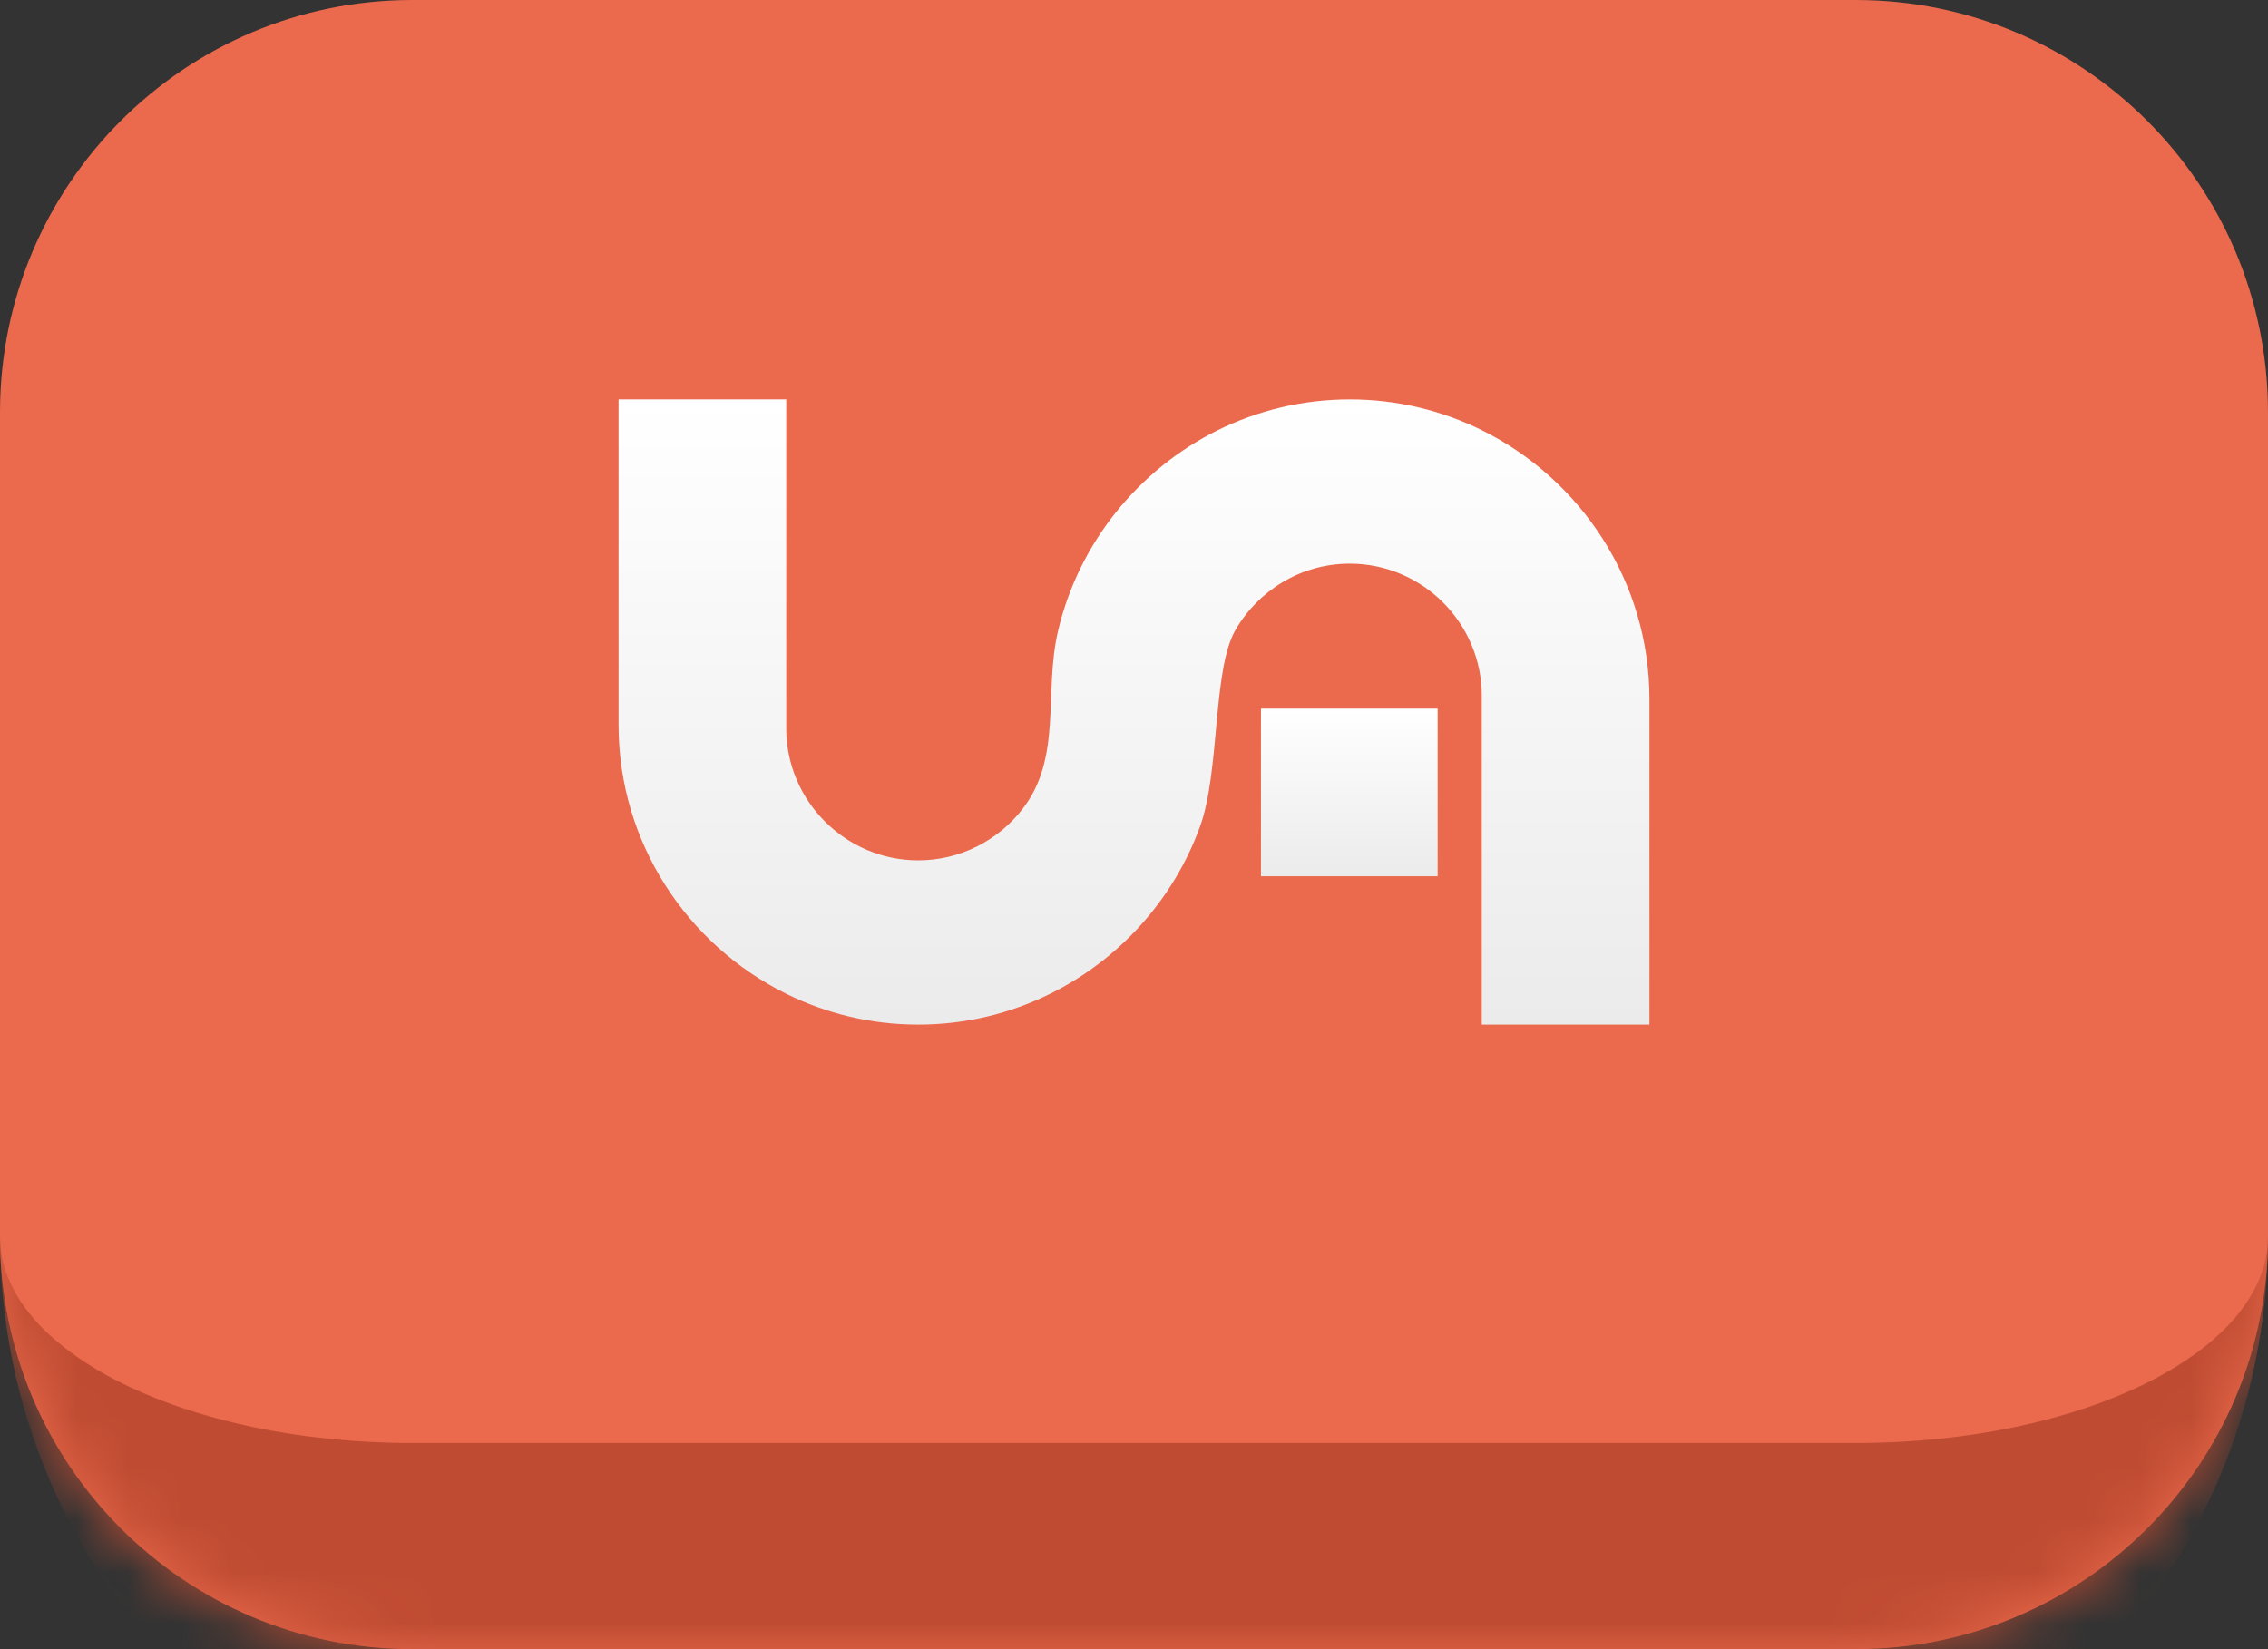
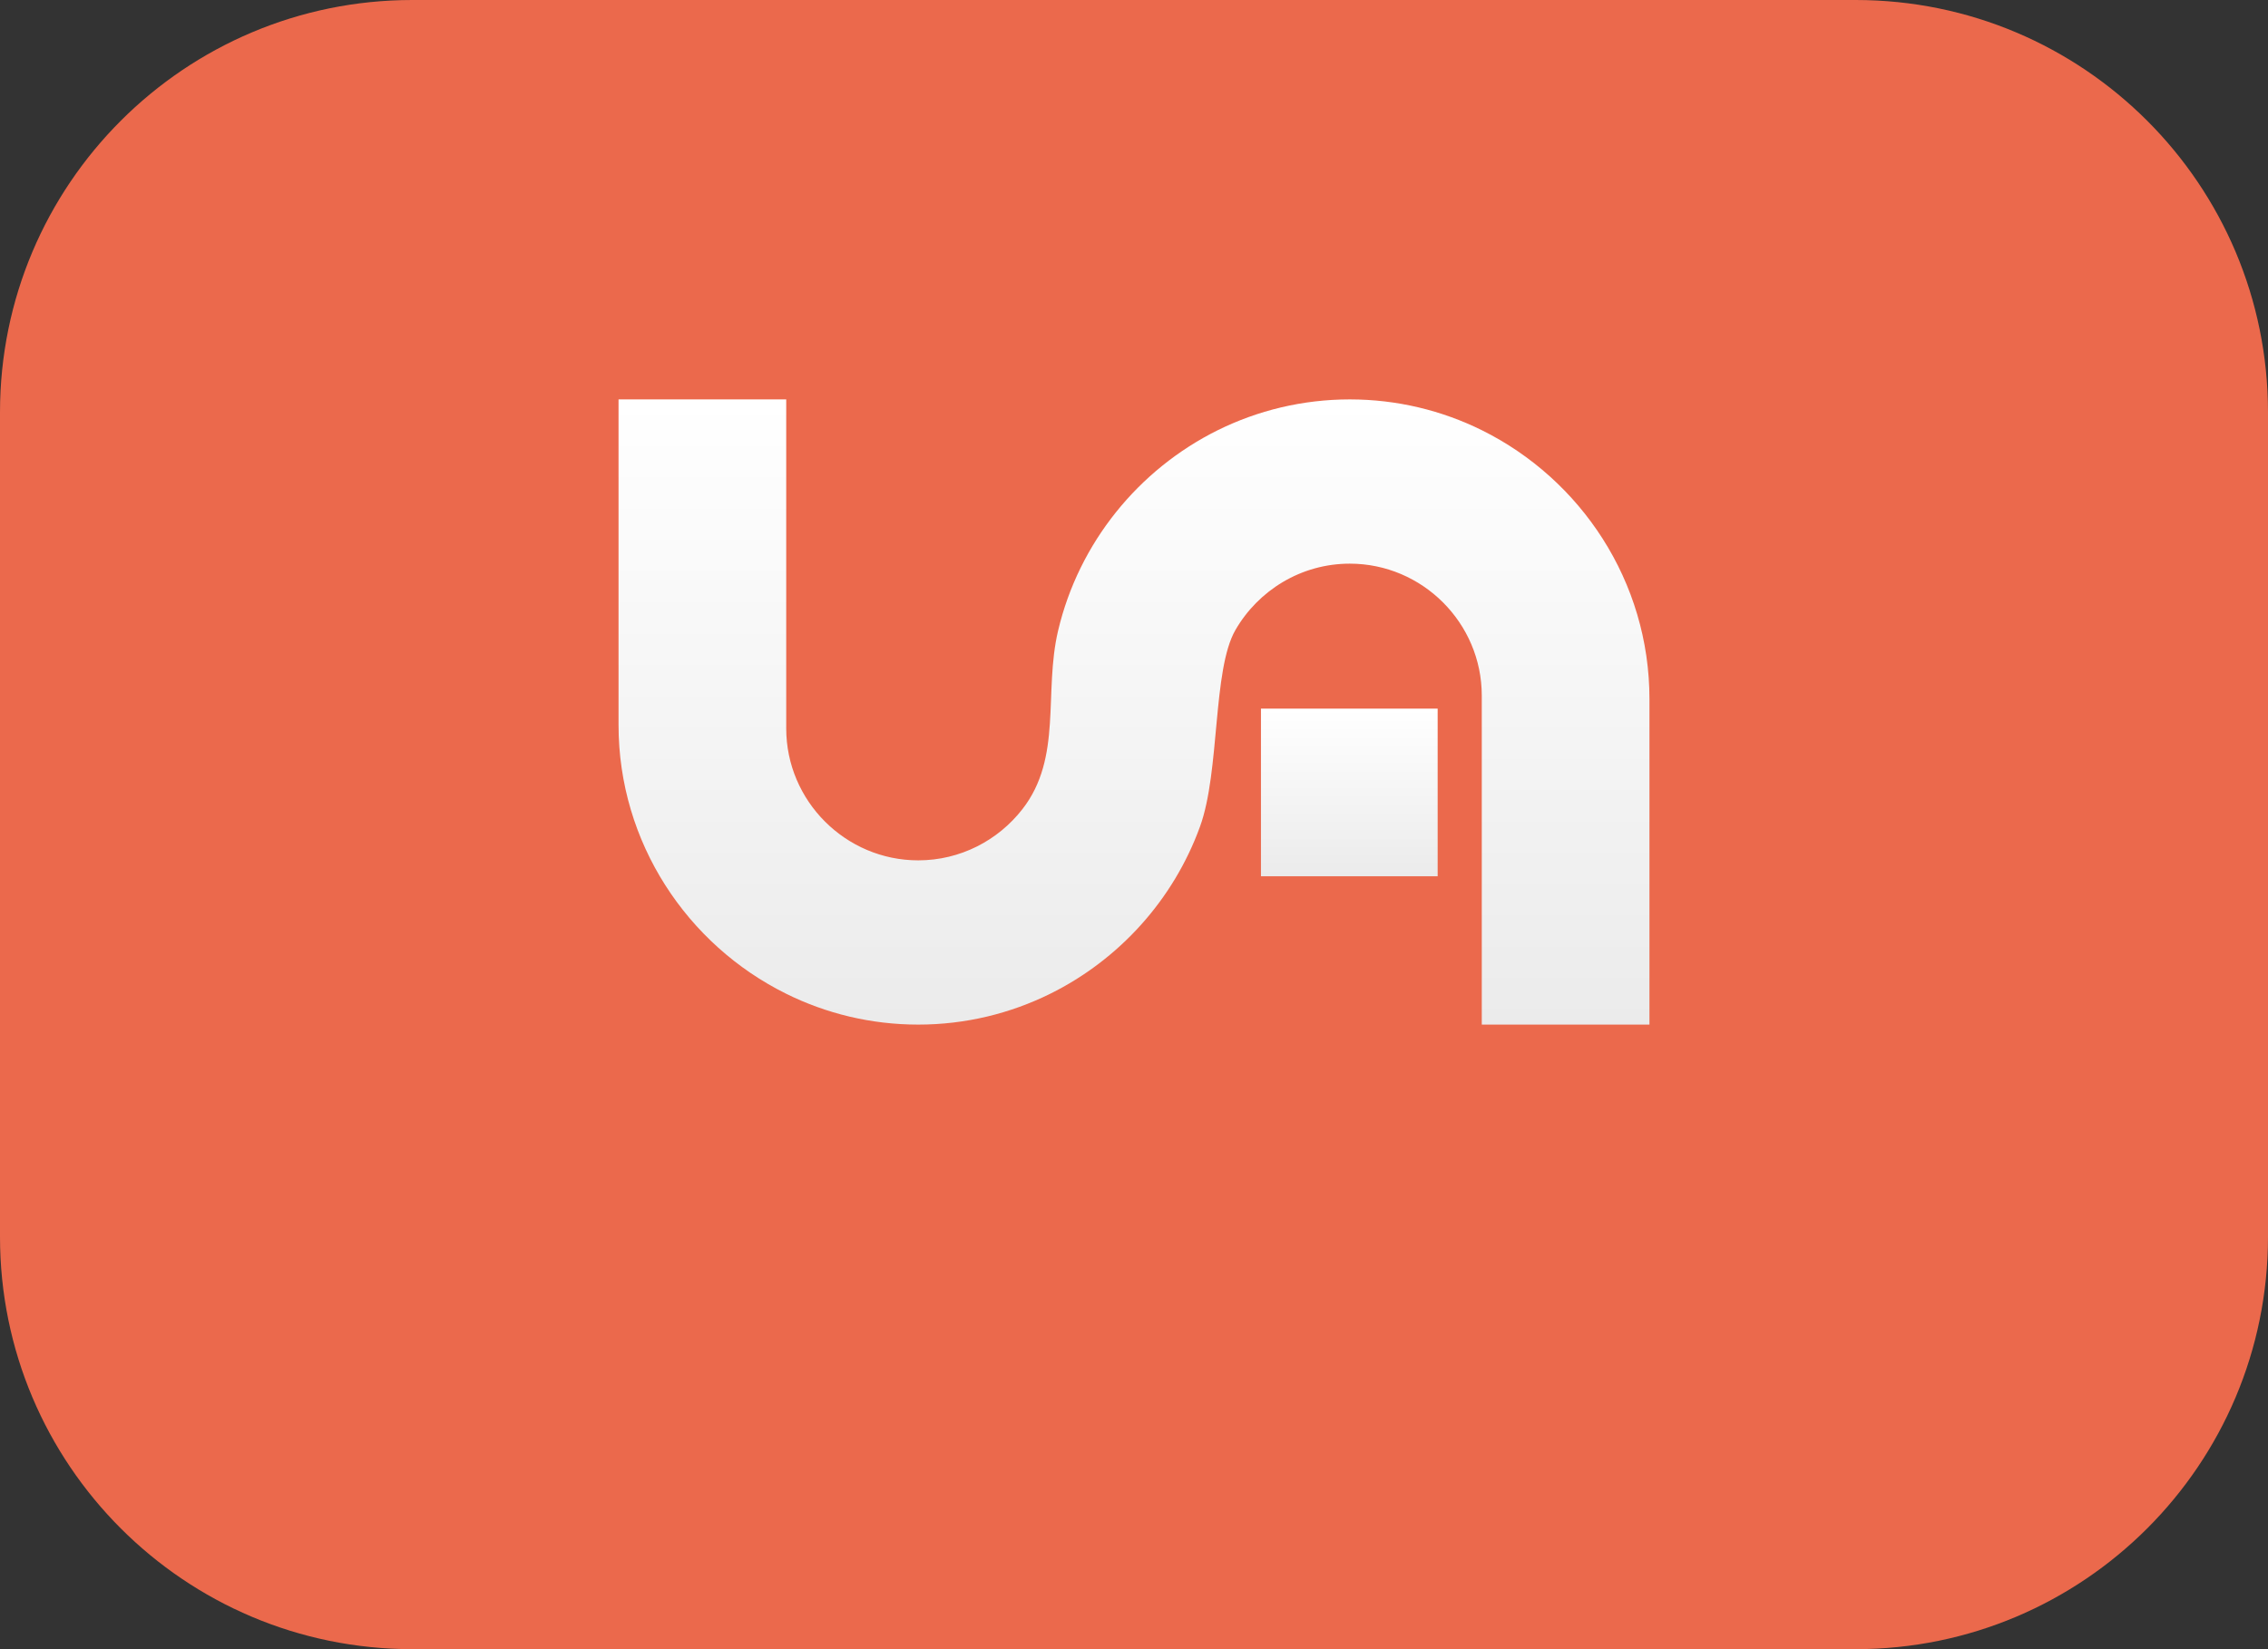
<svg xmlns="http://www.w3.org/2000/svg" width="44" height="32" viewBox="0 0 44 32" fill="none">
  <rect x="0" y="0" width="44" height="32" fill="#333333" stroke="none" />
  <mask id="path-1-inside-1_11995_145320" fill="white">
    <path d="M0 8C0 3.582 3.582 0 8 0H36C40.418 0 44 3.582 44 8V24C44 28.418 40.418 32 36 32H8C3.582 32 0 28.418 0 24V8Z" />
  </mask>
  <path d="M0 8C0 3.582 3.582 0 8 0H36C40.418 0 44 3.582 44 8V24C44 28.418 40.418 32 36 32H8C3.582 32 0 28.418 0 24V8Z" fill="#EB694C" />
-   <path d="M0 0H44H0ZM44 24C44 30.627 38.627 36 32 36H12C5.373 36 0 30.627 0 24C0 26.209 3.582 28 8 28H36C40.418 28 44 26.209 44 24ZM0 32V0V32ZM44 0V32V0Z" fill="#BF4C32" mask="url(#path-1-inside-1_11995_145320)" />
  <path fill-rule="evenodd" clip-rule="evenodd" d="M28.747 19.881V13.497C28.747 12.089 27.595 10.937 26.186 10.937C25.241 10.937 24.411 11.457 23.968 12.224C23.521 12.998 23.671 14.962 23.281 16.038C22.767 17.455 21.714 18.62 20.374 19.283C19.6 19.666 18.731 19.881 17.814 19.881C16.896 19.881 16.026 19.666 15.253 19.283C13.33 18.332 12 16.348 12 14.068V7.75H15.253V14.134C15.253 15.542 16.405 16.694 17.814 16.694C18.632 16.694 19.365 16.305 19.835 15.701C20.616 14.698 20.244 13.443 20.527 12.239C20.929 10.532 22.088 9.109 23.626 8.347C24.4 7.965 25.269 7.75 26.186 7.75C27.104 7.75 27.974 7.965 28.747 8.347C30.67 9.299 32 11.283 32 13.563V19.881H28.747Z" fill="url(#paint0_linear_11995_145320)" />
  <path fill-rule="evenodd" clip-rule="evenodd" d="M24.463 13.75H27.891V17.003H24.463V13.75Z" fill="url(#paint1_linear_11995_145320)" />
  <defs>
    <linearGradient id="paint0_linear_11995_145320" x1="22" y1="7.75" x2="22" y2="19.881" gradientUnits="userSpaceOnUse">
      <stop stop-color="white" />
      <stop offset="1" stop-color="#EBEBEB" />
    </linearGradient>
    <linearGradient id="paint1_linear_11995_145320" x1="26.177" y1="13.75" x2="26.177" y2="17.003" gradientUnits="userSpaceOnUse">
      <stop stop-color="white" />
      <stop offset="1" stop-color="#EBEBEB" />
    </linearGradient>
  </defs>
</svg>